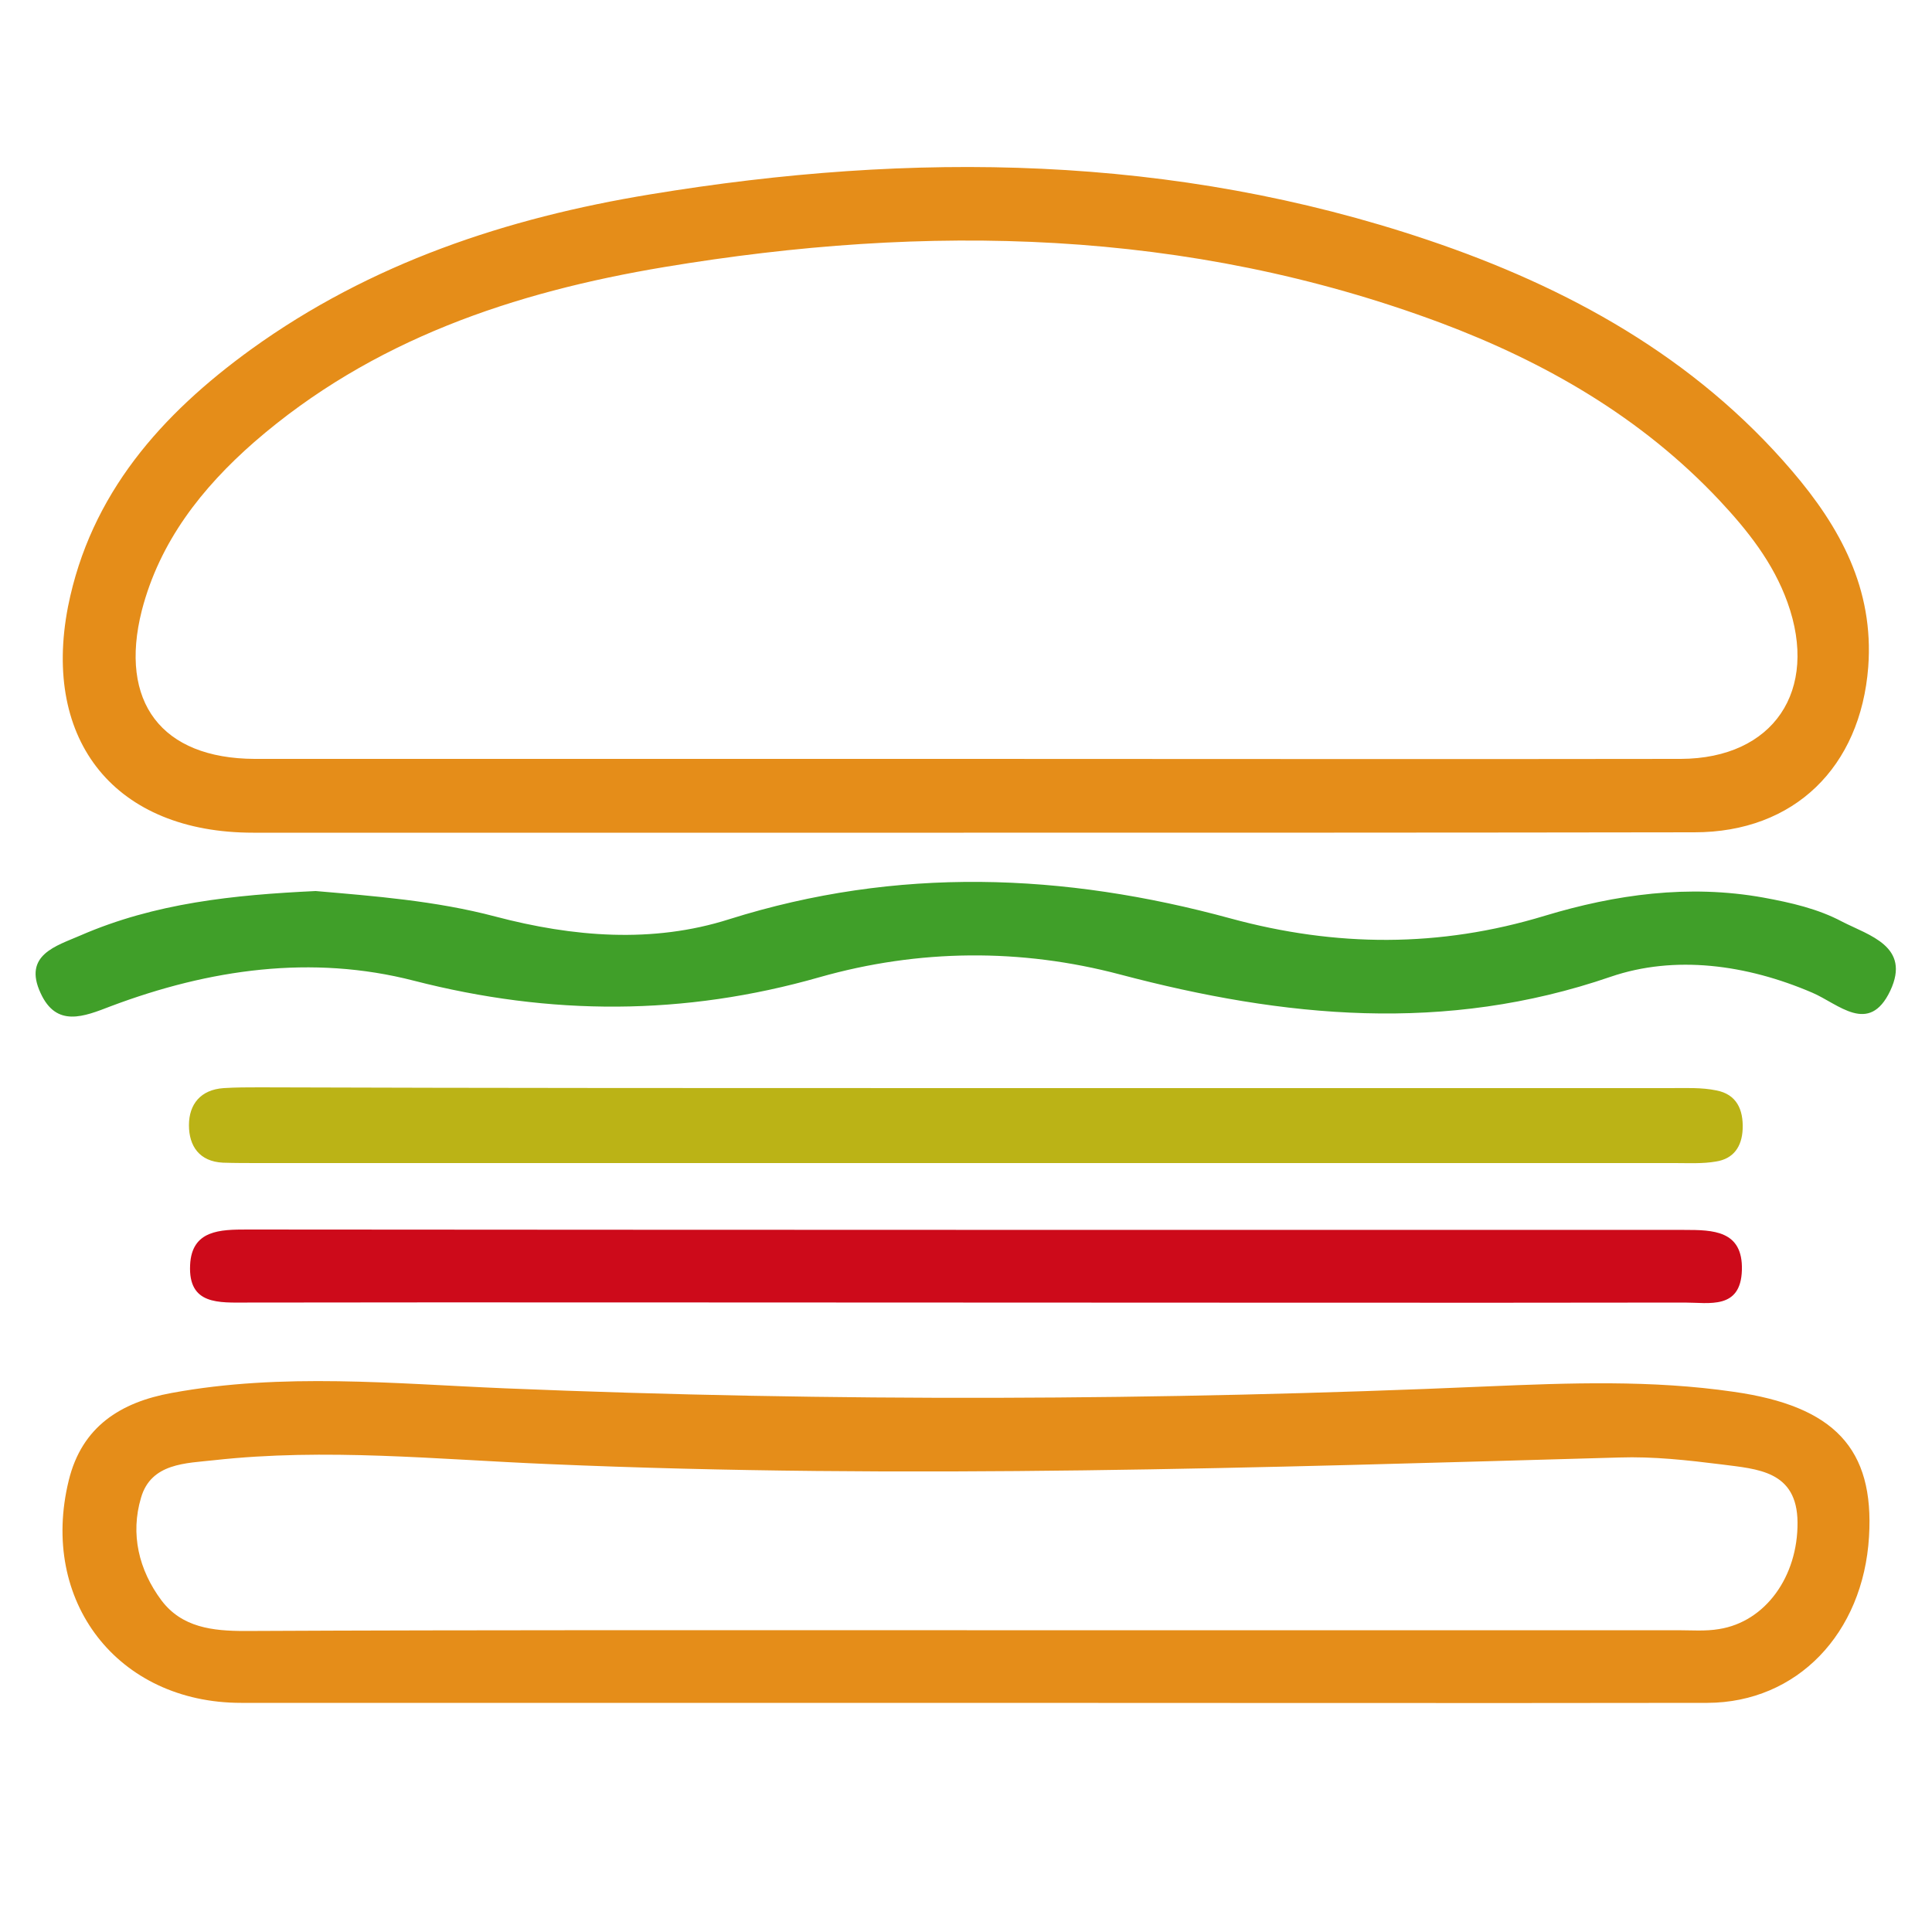
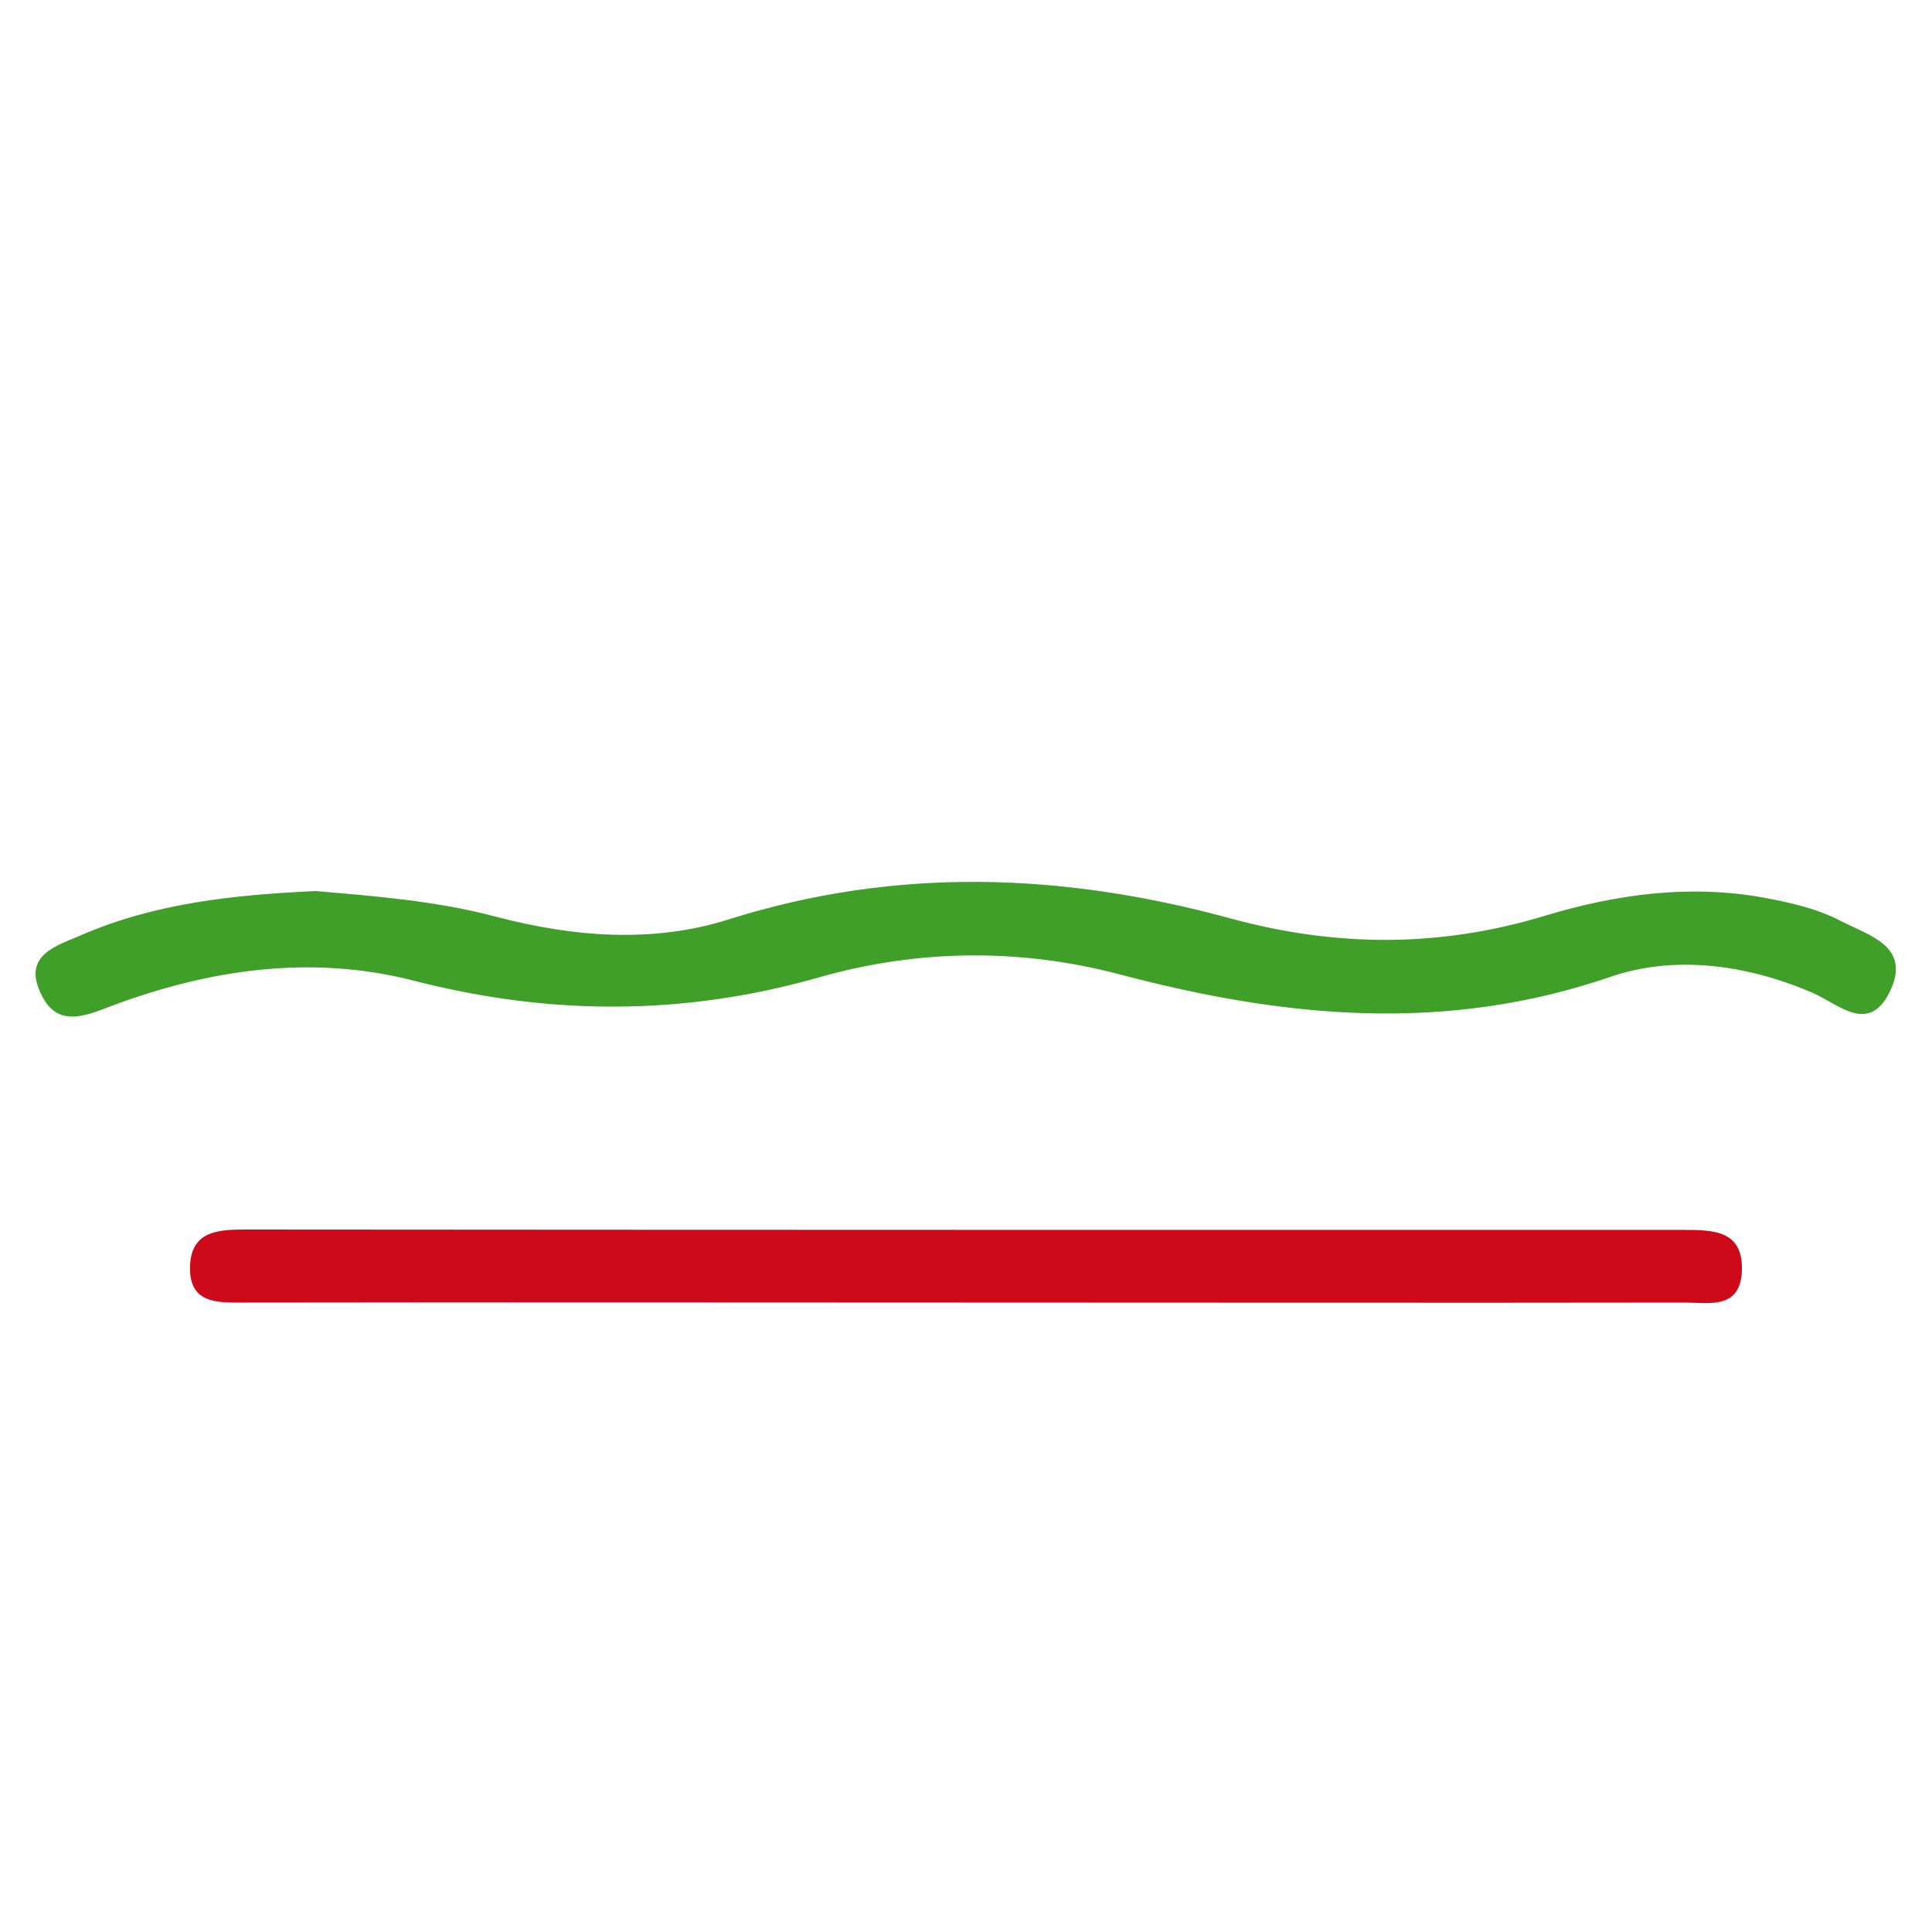
<svg xmlns="http://www.w3.org/2000/svg" id="Capa_1" x="0px" y="0px" viewBox="0 0 500 500" style="enable-background:new 0 0 500 500;" xml:space="preserve">
  <style type="text/css">	.st0{fill:#E58D19;}	.st1{fill:#409F29;}	.st2{fill:#BBB316;}	.st3{fill:#CD0A1A;}</style>
  <g>
-     <path class="st0" d="M249.4,215.5c-61.3,0-122.6,0-183.9,0C30,215.5,10.8,192,17.6,157c5.8-29.2,24.2-49.8,47.4-66.6  c30.9-22.3,66.1-34,103.3-40.1c67.9-11.2,135.3-10.4,201.2,11.8c36.2,12.2,69.1,30.3,94.3,59.8c12.4,14.5,21.2,30.5,19.7,50.7  c-2,25.9-19.1,42.8-45,42.8C375.5,215.5,312.4,215.5,249.4,215.5z M248.5,196.4c62.2,0,124.3,0.1,186.5,0  c24-0.1,35.8-17.7,27.6-40.5c-3.7-10.3-10.3-18.6-17.6-26.4c-20.2-21.5-45.1-35.8-72.3-46C307.2,59.1,239.9,57.8,172,69.1  c-39,6.5-75.7,18.8-106.2,45.3c-13.6,11.9-24.5,25.8-29.1,43.6c-6,23.7,5.1,38.3,29.2,38.4C126.7,196.4,187.6,196.4,248.5,196.4z" />
-     <path class="st0" d="M250.2,440.7c-62.6,0-125.2,0-187.8,0c-31.9,0-52.3-26.3-44.6-57.6c3.4-13.9,13.4-20.2,26.6-22.6  c28.7-5.3,57.6-2.4,86.3-1.2c84.8,3.5,169.4,3.2,254.2-0.5c21.2-0.9,42.6-1.7,63.8,1.4c26,3.7,36.4,14.7,35,37.5  c-1.5,25-18.6,42.9-41.8,43C378,440.8,314,440.7,250.2,440.7z M250.2,421.9c61.3,0,122.7,0,184,0c3.5,0,7.2,0.3,10.7-0.3  c12-1.9,20.4-13.6,20.3-27.6c-0.1-13.4-10.4-13.8-19.6-15c-8.8-1.1-17.7-2.1-26.6-1.8c-92.3,2.6-184.7,5.7-277.1,1.7  c-28.8-1.2-57.7-4.2-86.5-1c-7.2,0.8-16.3,0.7-18.9,9.7c-2.8,9.4-0.6,18.7,5.3,26.6c5.3,7,13.2,7.9,21.6,7.9  C125.7,421.8,187.9,421.9,250.2,421.9z" />
    <path class="st1" d="M81.7,230.6c15,1.3,31,2.5,46.5,6.6c20.1,5.3,40.7,7,60.5,0.7c43.5-13.7,86.6-12,129.8-0.2  c27.2,7.4,54,7.6,81.3-0.7c18.2-5.5,37.2-8.2,56.6-4.7c7.1,1.3,14.1,2.9,20.3,6.2c7,3.6,17.9,6.4,12.5,17.9  c-5.5,11.6-13.4,3.4-20.2,0.5c-17-7.3-35.6-9.8-52.2-4.1c-42.8,14.7-84.5,10.6-126.9-0.6c-25.7-6.8-52.1-6.6-77.8,0.7  c-35,10-69.6,10-105,0.9c-26.4-6.8-52.9-3-78.4,6.6c-7,2.7-14.1,5.6-18.2-3.4c-4.6-9.9,4.1-12.2,10.3-14.9  C40.1,233.7,60.4,231.6,81.7,230.6z" />
-     <path class="st2" d="M249.7,281.6c60.9,0,121.7,0,182.6,0c4,0,8.1-0.2,11.9,0.6c5.2,1,7,4.9,6.8,10c-0.2,4.6-2.4,7.7-6.9,8.4  c-3.4,0.6-7.1,0.4-10.6,0.4c-122.2,0-244.3,0-366.5,0c-3.1,0-6.2,0-9.3-0.1c-6.1-0.3-8.8-4.3-8.8-9.7c0-5.4,3-9.2,9-9.6  c3.1-0.2,6.2-0.2,9.3-0.2C128,281.6,188.9,281.6,249.7,281.6z" />
    <path class="st3" d="M249.3,337.1c-61.7,0-123.5-0.1-185.3,0c-7.3,0-15.3,0.7-14.8-9.7c0.4-9.1,7.8-9.2,14.8-9.2  c124,0.1,248,0.1,371.9,0.1c7.4,0,15.2,0.1,14.9,10.4s-8.5,8.4-14.8,8.4C373.7,337.2,311.4,337.1,249.3,337.1z" />
  </g>
</svg>